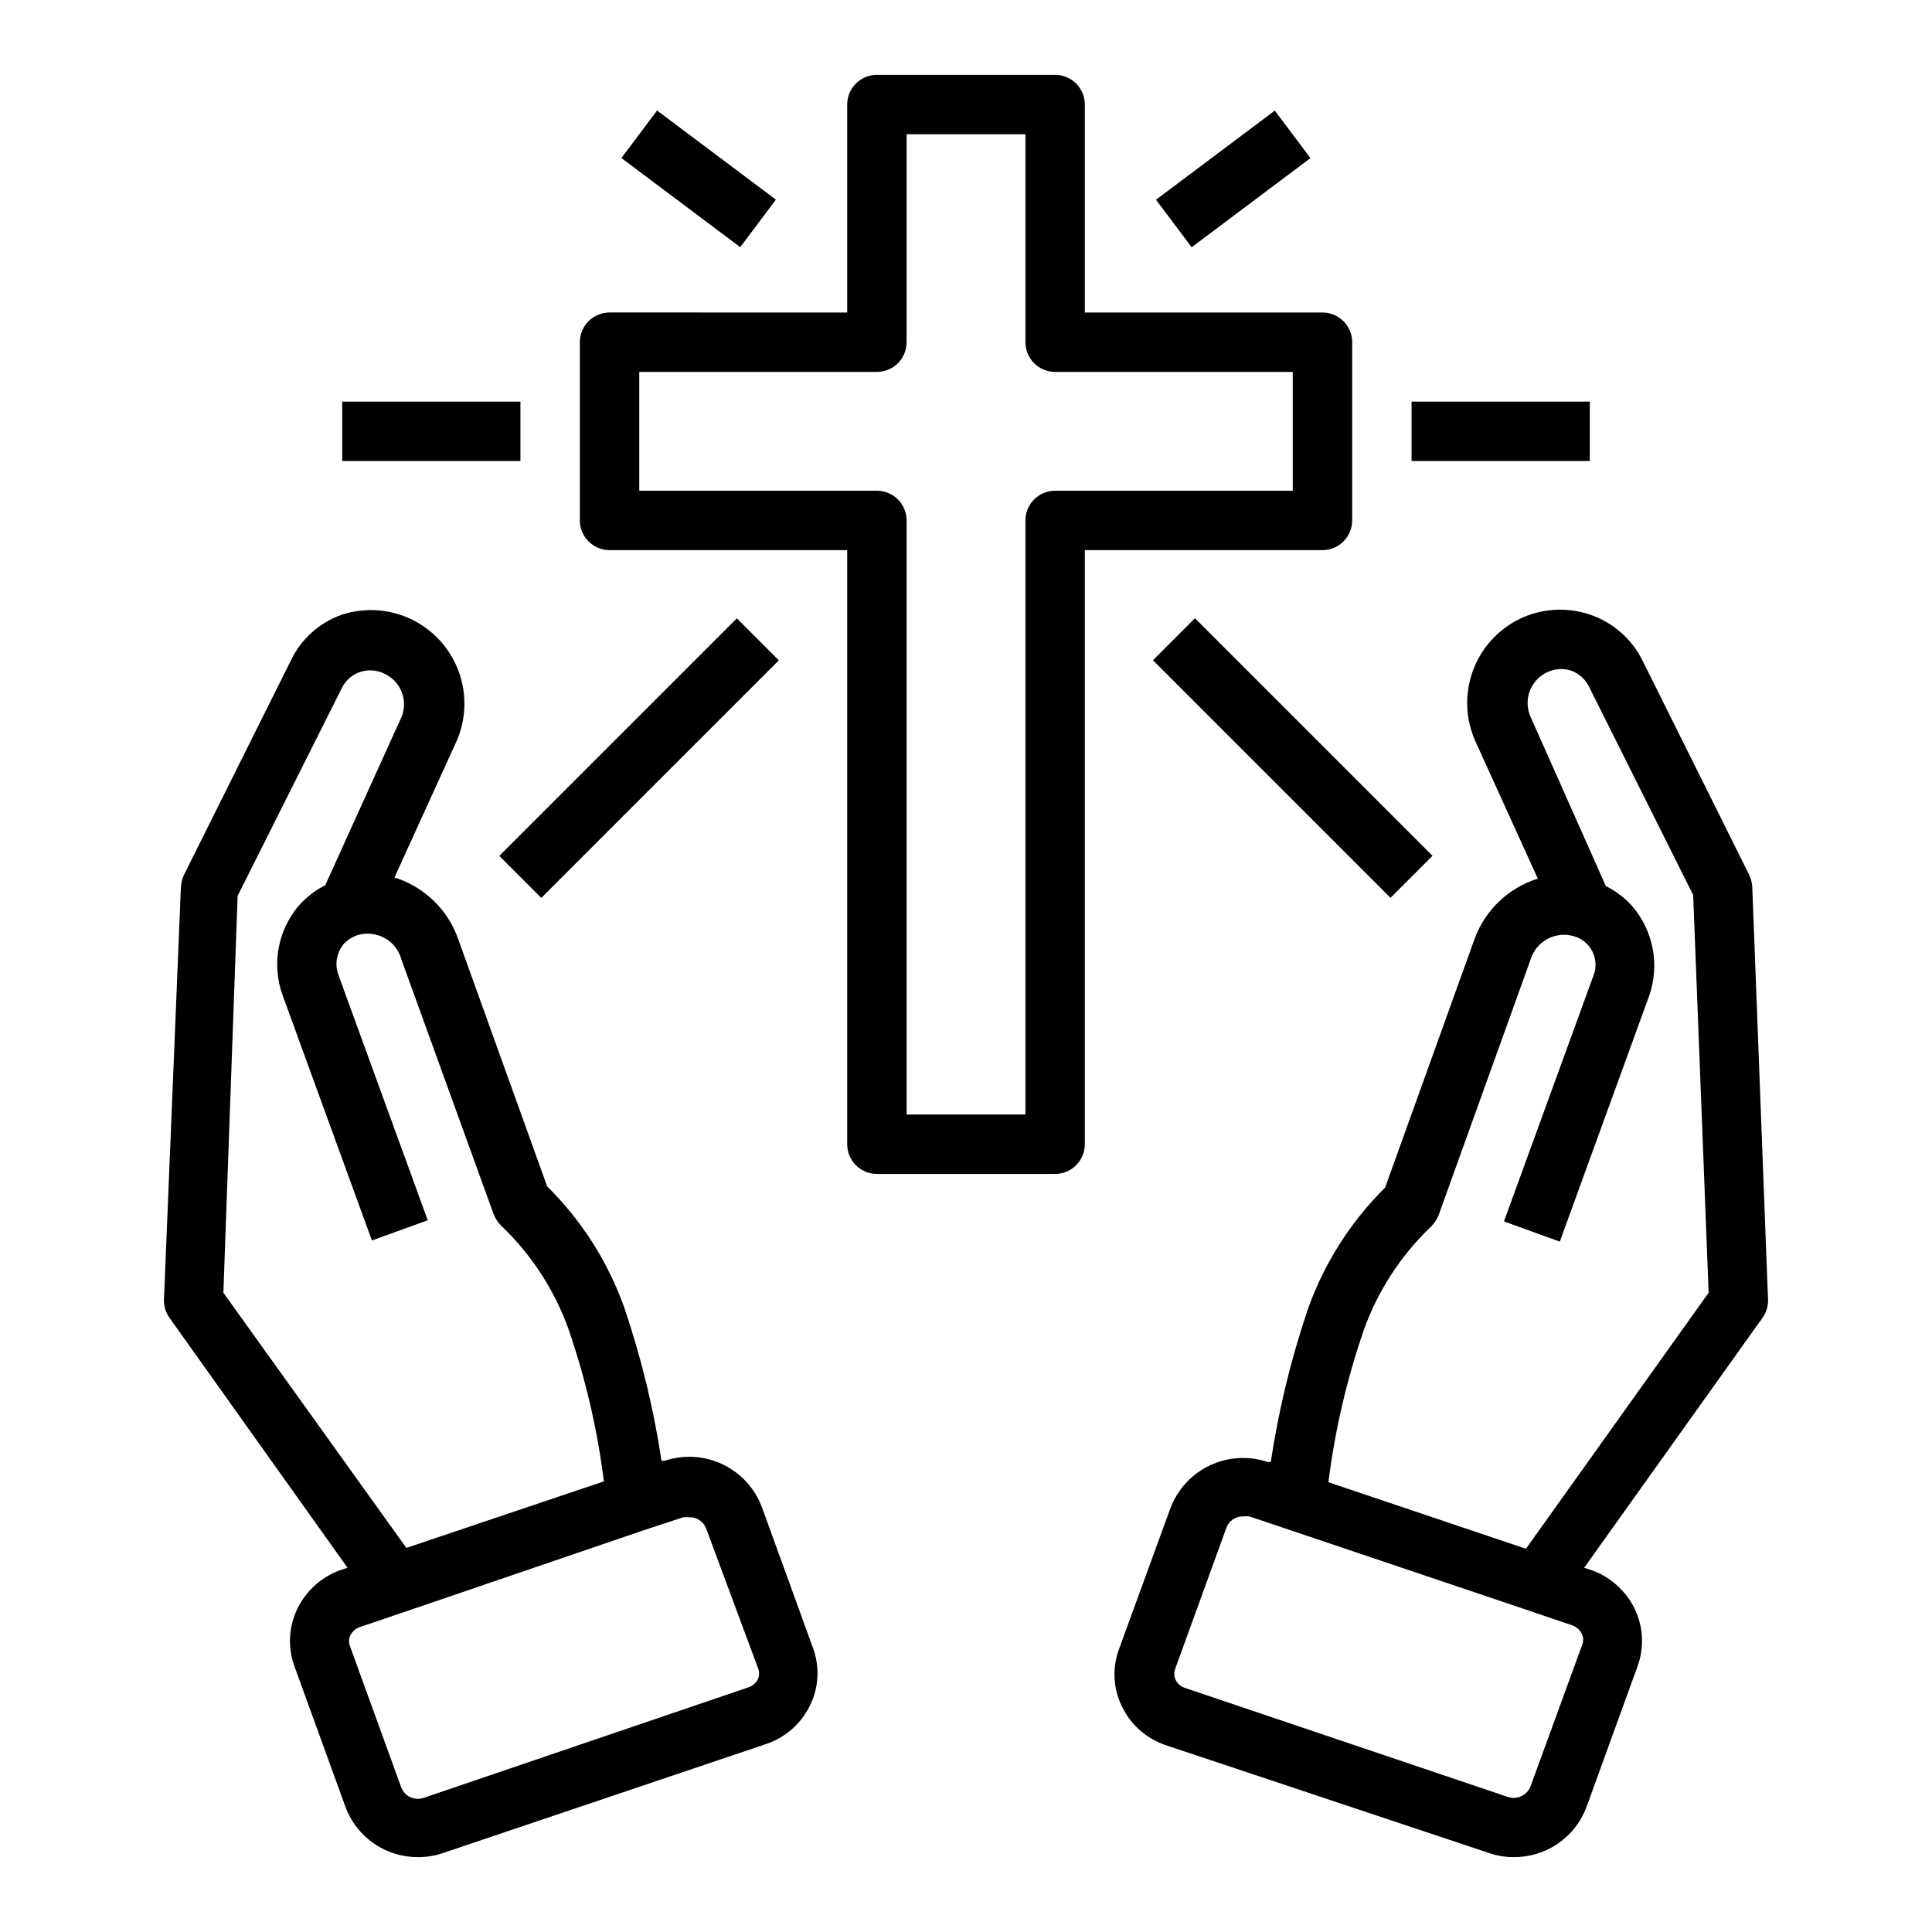
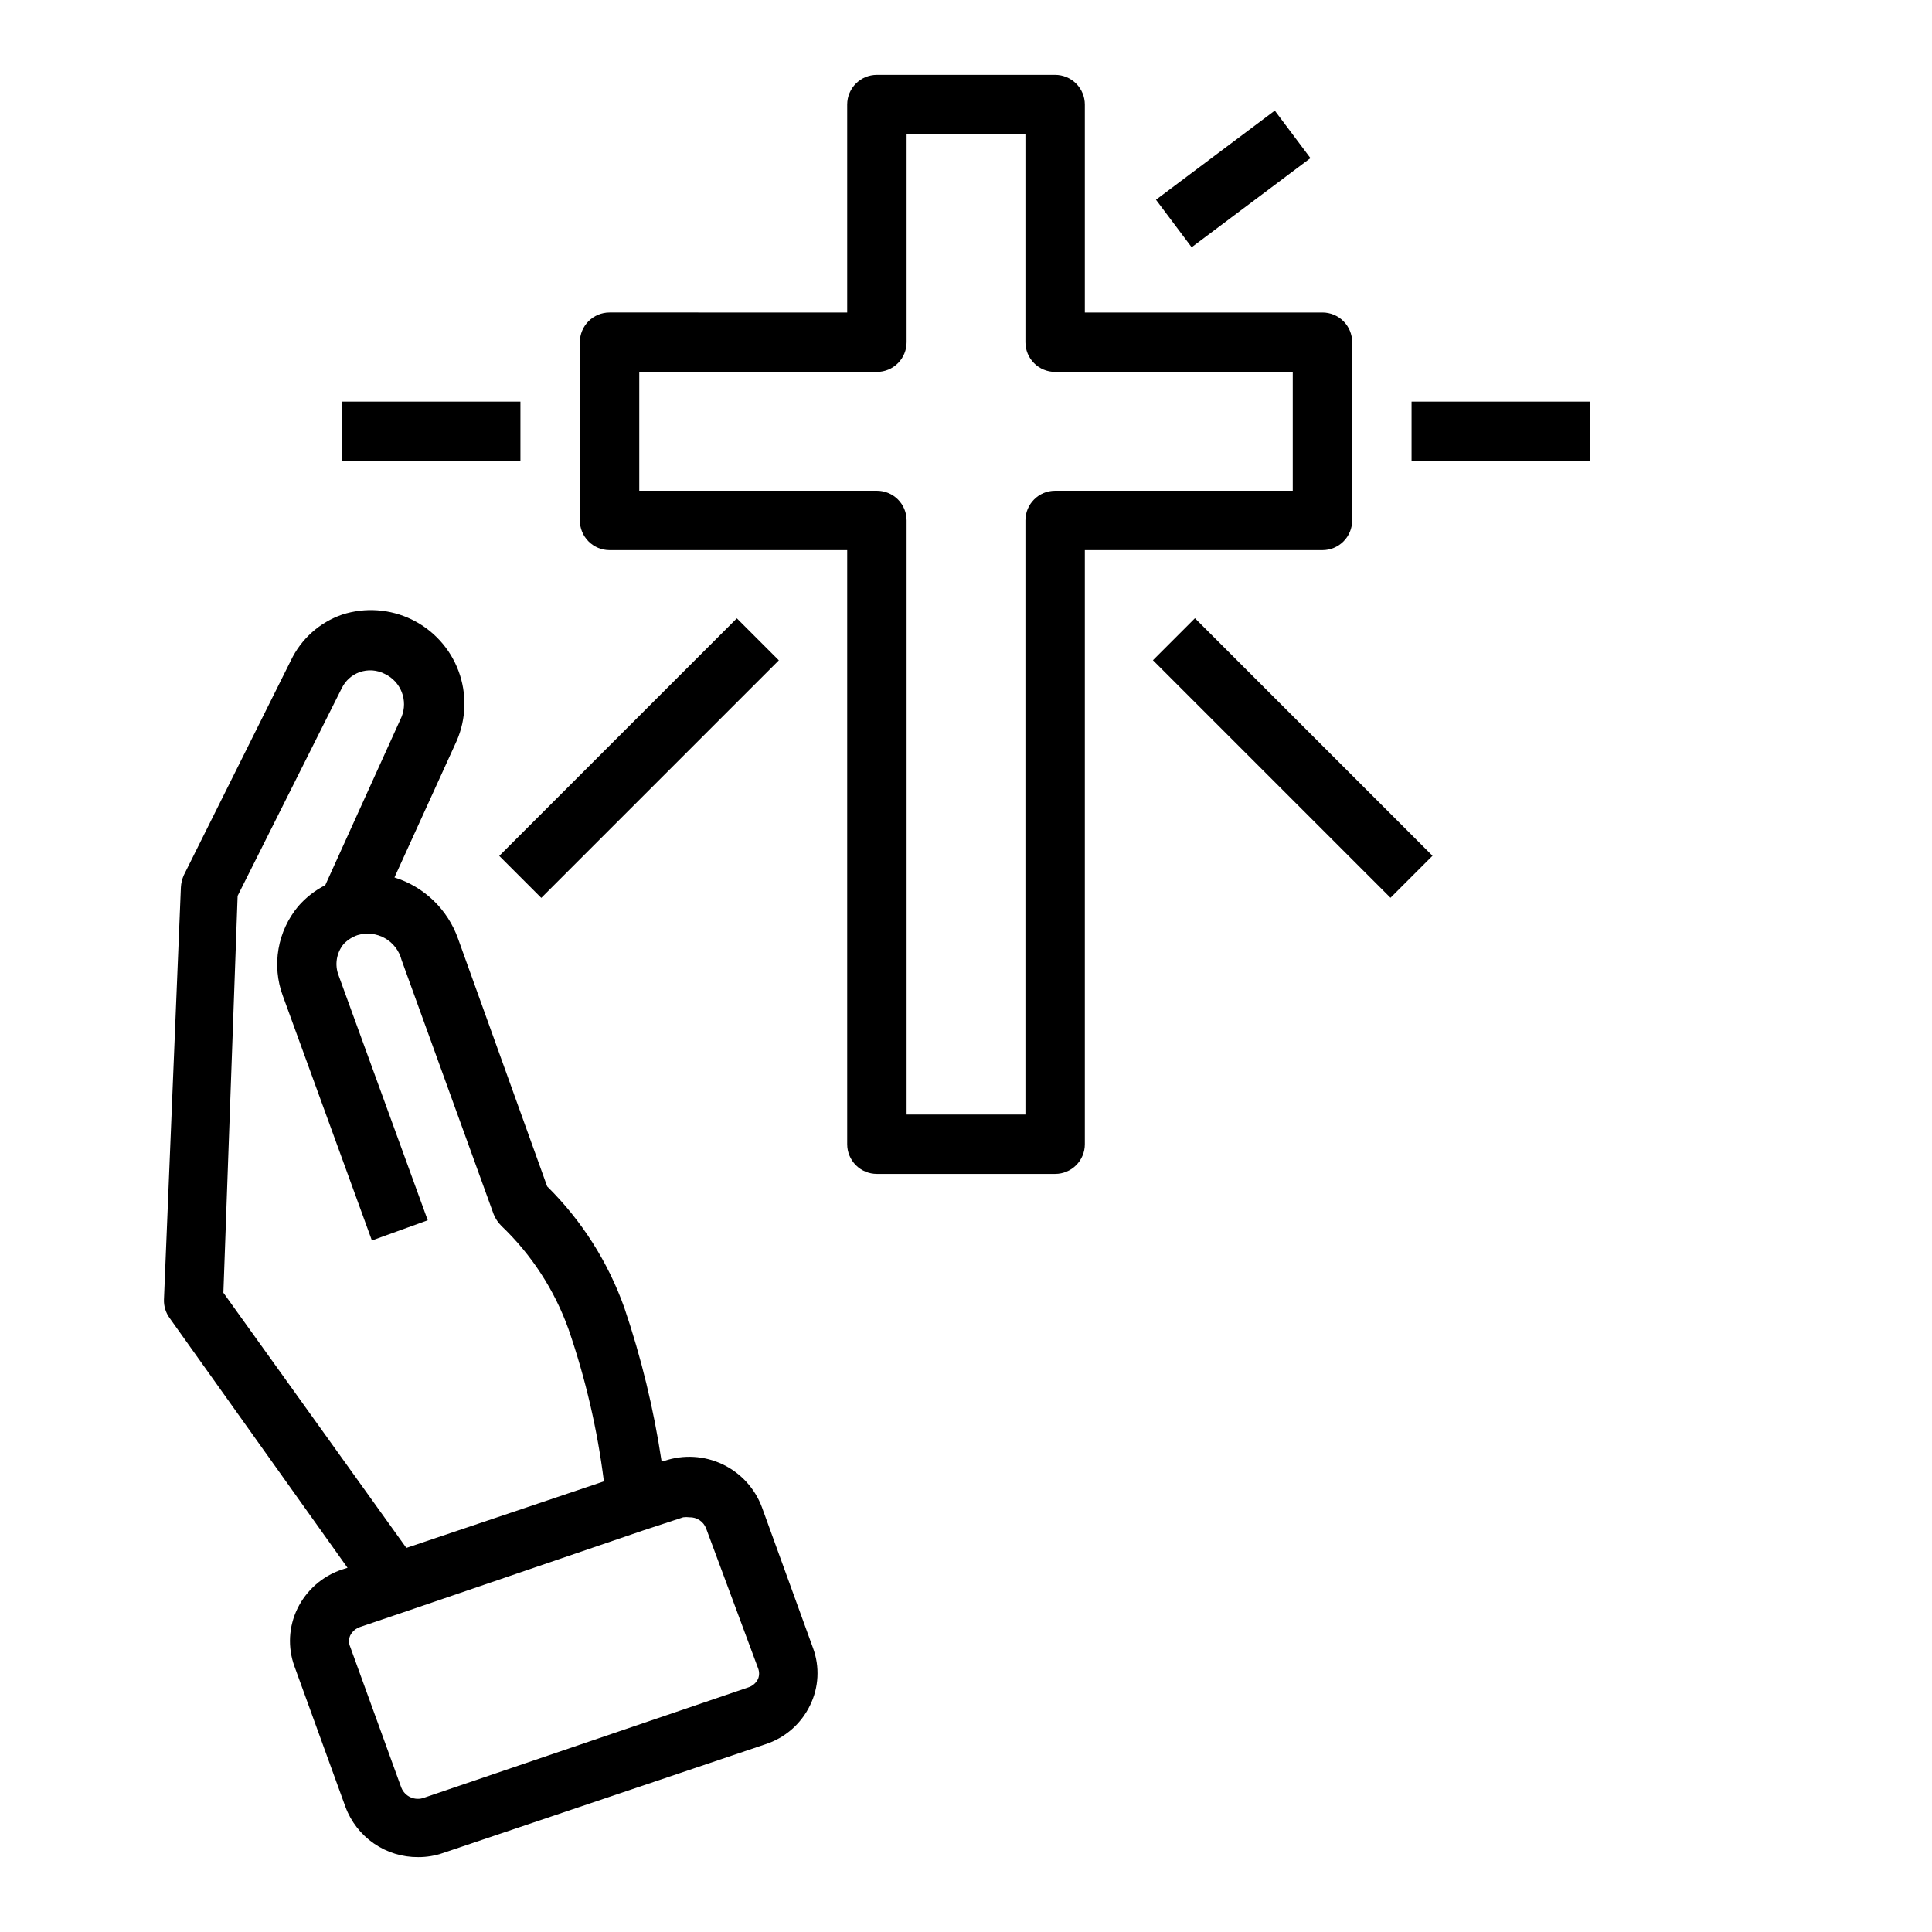
<svg xmlns="http://www.w3.org/2000/svg" fill="#000000" width="800px" height="800px" version="1.1" viewBox="144 144 512 512">
  <g>
    <path d="m236.1 559.48-1.496 0.473c-5.172 1.738-9.426 5.484-11.805 10.391-2.297 4.754-2.582 10.23-0.789 15.195l13.539 37.312c1.457 3.93 4.09 7.316 7.543 9.699 3.449 2.379 7.551 3.641 11.746 3.606 2.25 0.012 4.484-0.363 6.609-1.102l85.414-28.812c5.18-1.68 9.445-5.406 11.809-10.312 2.332-4.742 2.617-10.234 0.785-15.195l-13.539-37.312c-1.867-5-5.606-9.074-10.426-11.367-4.816-2.293-10.34-2.617-15.395-0.914h-0.789c-2.07-13.777-5.363-27.344-9.84-40.539-4.309-12.137-11.305-23.145-20.465-32.195l-23.617-65.652c-2.75-7.758-8.992-13.766-16.848-16.219l16.531-36.289c2.516-5.863 2.672-12.469 0.441-18.445-2.231-5.977-6.68-10.863-12.418-13.645-5.742-2.781-12.336-3.242-18.406-1.289-5.996 2.074-10.902 6.473-13.621 12.203l-28.34 56.836c-0.453 1.02-0.723 2.113-0.785 3.227l-4.488 109.27c-0.059 1.746 0.469 3.465 1.496 4.879zm88.953-13.383h0.004c0.547-0.074 1.102-0.074 1.652 0 1.938-0.062 3.707 1.105 4.406 2.914l13.777 37.078c0.367 0.91 0.367 1.926 0 2.832-0.527 1.105-1.5 1.938-2.676 2.285l-85.805 29.203c-2.414 0.914-5.113-0.277-6.062-2.676l-13.539-37.312c-0.422-0.953-0.422-2.039 0-2.992 0.551-1.086 1.516-1.91 2.676-2.281l13.227-4.488 61.793-21.098zm-118.08-164.68 27.629-55.105 0.004 0.004c0.953-1.938 2.617-3.434 4.644-4.172 2.227-0.801 4.68-0.629 6.773 0.473 4.227 2.027 6.152 6.984 4.406 11.336l-20.23 44.633c-2.727 1.383-5.16 3.281-7.164 5.59-2.703 3.242-4.508 7.137-5.227 11.297s-0.328 8.438 1.133 12.398l23.617 64.867 14.801-5.352-23.617-64.867v-0.004c-1.102-2.816-0.59-6.008 1.336-8.344 1.023-1.078 2.293-1.887 3.703-2.359 2.422-0.723 5.035-0.422 7.231 0.824 2.199 1.246 3.793 3.336 4.418 5.789l24.402 67.383c0.469 1.152 1.164 2.195 2.047 3.07 7.984 7.621 14.078 17 17.793 27.395 4.508 13.074 7.644 26.582 9.367 40.305l-52.348 17.633-48.492-67.621z" />
-     <path d="m546.66 308.05c-5.769 2.84-10.207 7.809-12.383 13.859-2.172 6.051-1.91 12.711 0.73 18.57l16.531 36.367v0.004c-7.856 2.453-14.098 8.461-16.848 16.215l-23.617 65.652h0.004c-9.16 9.055-16.16 20.062-20.469 32.199-4.473 13.195-7.766 26.762-9.84 40.539h-0.789c-5.055-1.707-10.574-1.379-15.395 0.914-4.82 2.289-8.559 6.367-10.426 11.367l-13.617 37.312c-1.832 4.957-1.547 10.449 0.789 15.195 2.359 4.906 6.625 8.633 11.805 10.309l85.414 28.5c2.121 0.746 4.359 1.117 6.613 1.102 4.191 0.035 8.293-1.227 11.742-3.606 3.453-2.383 6.086-5.769 7.543-9.699l13.539-37.312c1.793-4.965 1.512-10.441-0.785-15.195-2.398-4.922-6.688-8.672-11.887-10.391l-1.496-0.473 47.23-66.203c1.027-1.414 1.555-3.133 1.496-4.879l-4.172-109.27c-0.066-1.113-0.332-2.207-0.789-3.227l-28.262-56.758h0.004c-2.844-5.801-7.891-10.223-14.012-12.281-6.137-2.055-12.832-1.629-18.656 1.184zm16.531 272.14-13.621 37.312c-0.98 2.363-3.648 3.543-6.062 2.676l-85.332-28.812c-1.176-0.348-2.148-1.176-2.676-2.281-0.41-0.957-0.41-2.039 0-2.992l13.539-37.312c0.703-1.809 2.469-2.977 4.41-2.914 0.547-0.078 1.105-0.078 1.652 0l10.547 3.543 61.637 20.781 13.227 4.488c1.164 0.371 2.125 1.195 2.68 2.281 0.492 1.02 0.492 2.211 0 3.227zm-2.754-258.44-0.004-0.004c2.078 0.773 3.773 2.328 4.723 4.332l27.551 55.105 4.098 105.4-48.414 67.855-52.348-17.633c1.719-13.723 4.859-27.227 9.367-40.305 3.715-10.391 9.805-19.773 17.789-27.395 0.883-0.871 1.582-1.918 2.047-3.07l24.324-67.617c0.695-2.375 2.305-4.375 4.477-5.559 2.172-1.18 4.727-1.449 7.098-0.742 2.176 0.629 3.977 2.164 4.941 4.215 0.965 2.051 1 4.414 0.094 6.492l-23.617 64.867 14.801 5.352 23.695-65.18c2.809-8.098 1.133-17.078-4.406-23.617-1.996-2.242-4.402-4.086-7.086-5.43l-19.996-44.949c-1.914-4.418-0.004-9.559 4.332-11.652 2.031-1.008 4.375-1.176 6.531-0.473z" />
    <path d="m305.54 289.79h62.977v157.44c0 2.09 0.828 4.09 2.305 5.566 1.477 1.477 3.477 2.305 5.566 2.305h47.23c2.09 0 4.09-0.828 5.566-2.305 1.477-1.477 2.309-3.477 2.309-5.566v-157.44h62.977-0.004c2.09 0 4.094-0.828 5.566-2.305 1.477-1.477 2.309-3.477 2.309-5.566v-47.23c0-2.09-0.832-4.09-2.309-5.566-1.473-1.477-3.477-2.309-5.566-2.309h-62.973v-55.102c0-2.09-0.832-4.09-2.309-5.566-1.477-1.477-3.477-2.309-5.566-2.309h-47.23c-4.348 0-7.871 3.527-7.871 7.875v55.105l-62.977-0.004c-4.348 0-7.871 3.527-7.871 7.875v47.23c0 2.09 0.828 4.09 2.305 5.566s3.477 2.305 5.566 2.305zm7.871-47.23h62.977c2.086 0 4.09-0.828 5.566-2.305 1.477-1.477 2.305-3.481 2.305-5.566v-55.105h31.488v55.105c0 2.086 0.828 4.09 2.305 5.566 1.477 1.477 3.481 2.305 5.566 2.305h62.977v31.488h-62.977c-4.348 0-7.871 3.523-7.871 7.871v157.44h-31.488v-157.44c0-2.086-0.828-4.09-2.305-5.566-1.477-1.477-3.481-2.305-5.566-2.305h-62.977z" />
    <path d="m276.31 370.82 62.957-62.957 11.133 11.133-62.957 62.957z" />
    <path d="m449.54 318.97 11.133-11.133 62.957 62.957-11.133 11.133z" />
    <path d="m450.35 196.93 31.484-23.621 9.449 12.594-31.484 23.621z" />
-     <path d="m308.68 185.88 9.445-12.594 31.488 23.617-9.445 12.594z" />
    <path d="m518.08 250.43h47.23v15.742h-47.23z" />
    <path d="m234.69 250.43h47.23v15.742h-47.23z" />
  </g>
</svg>